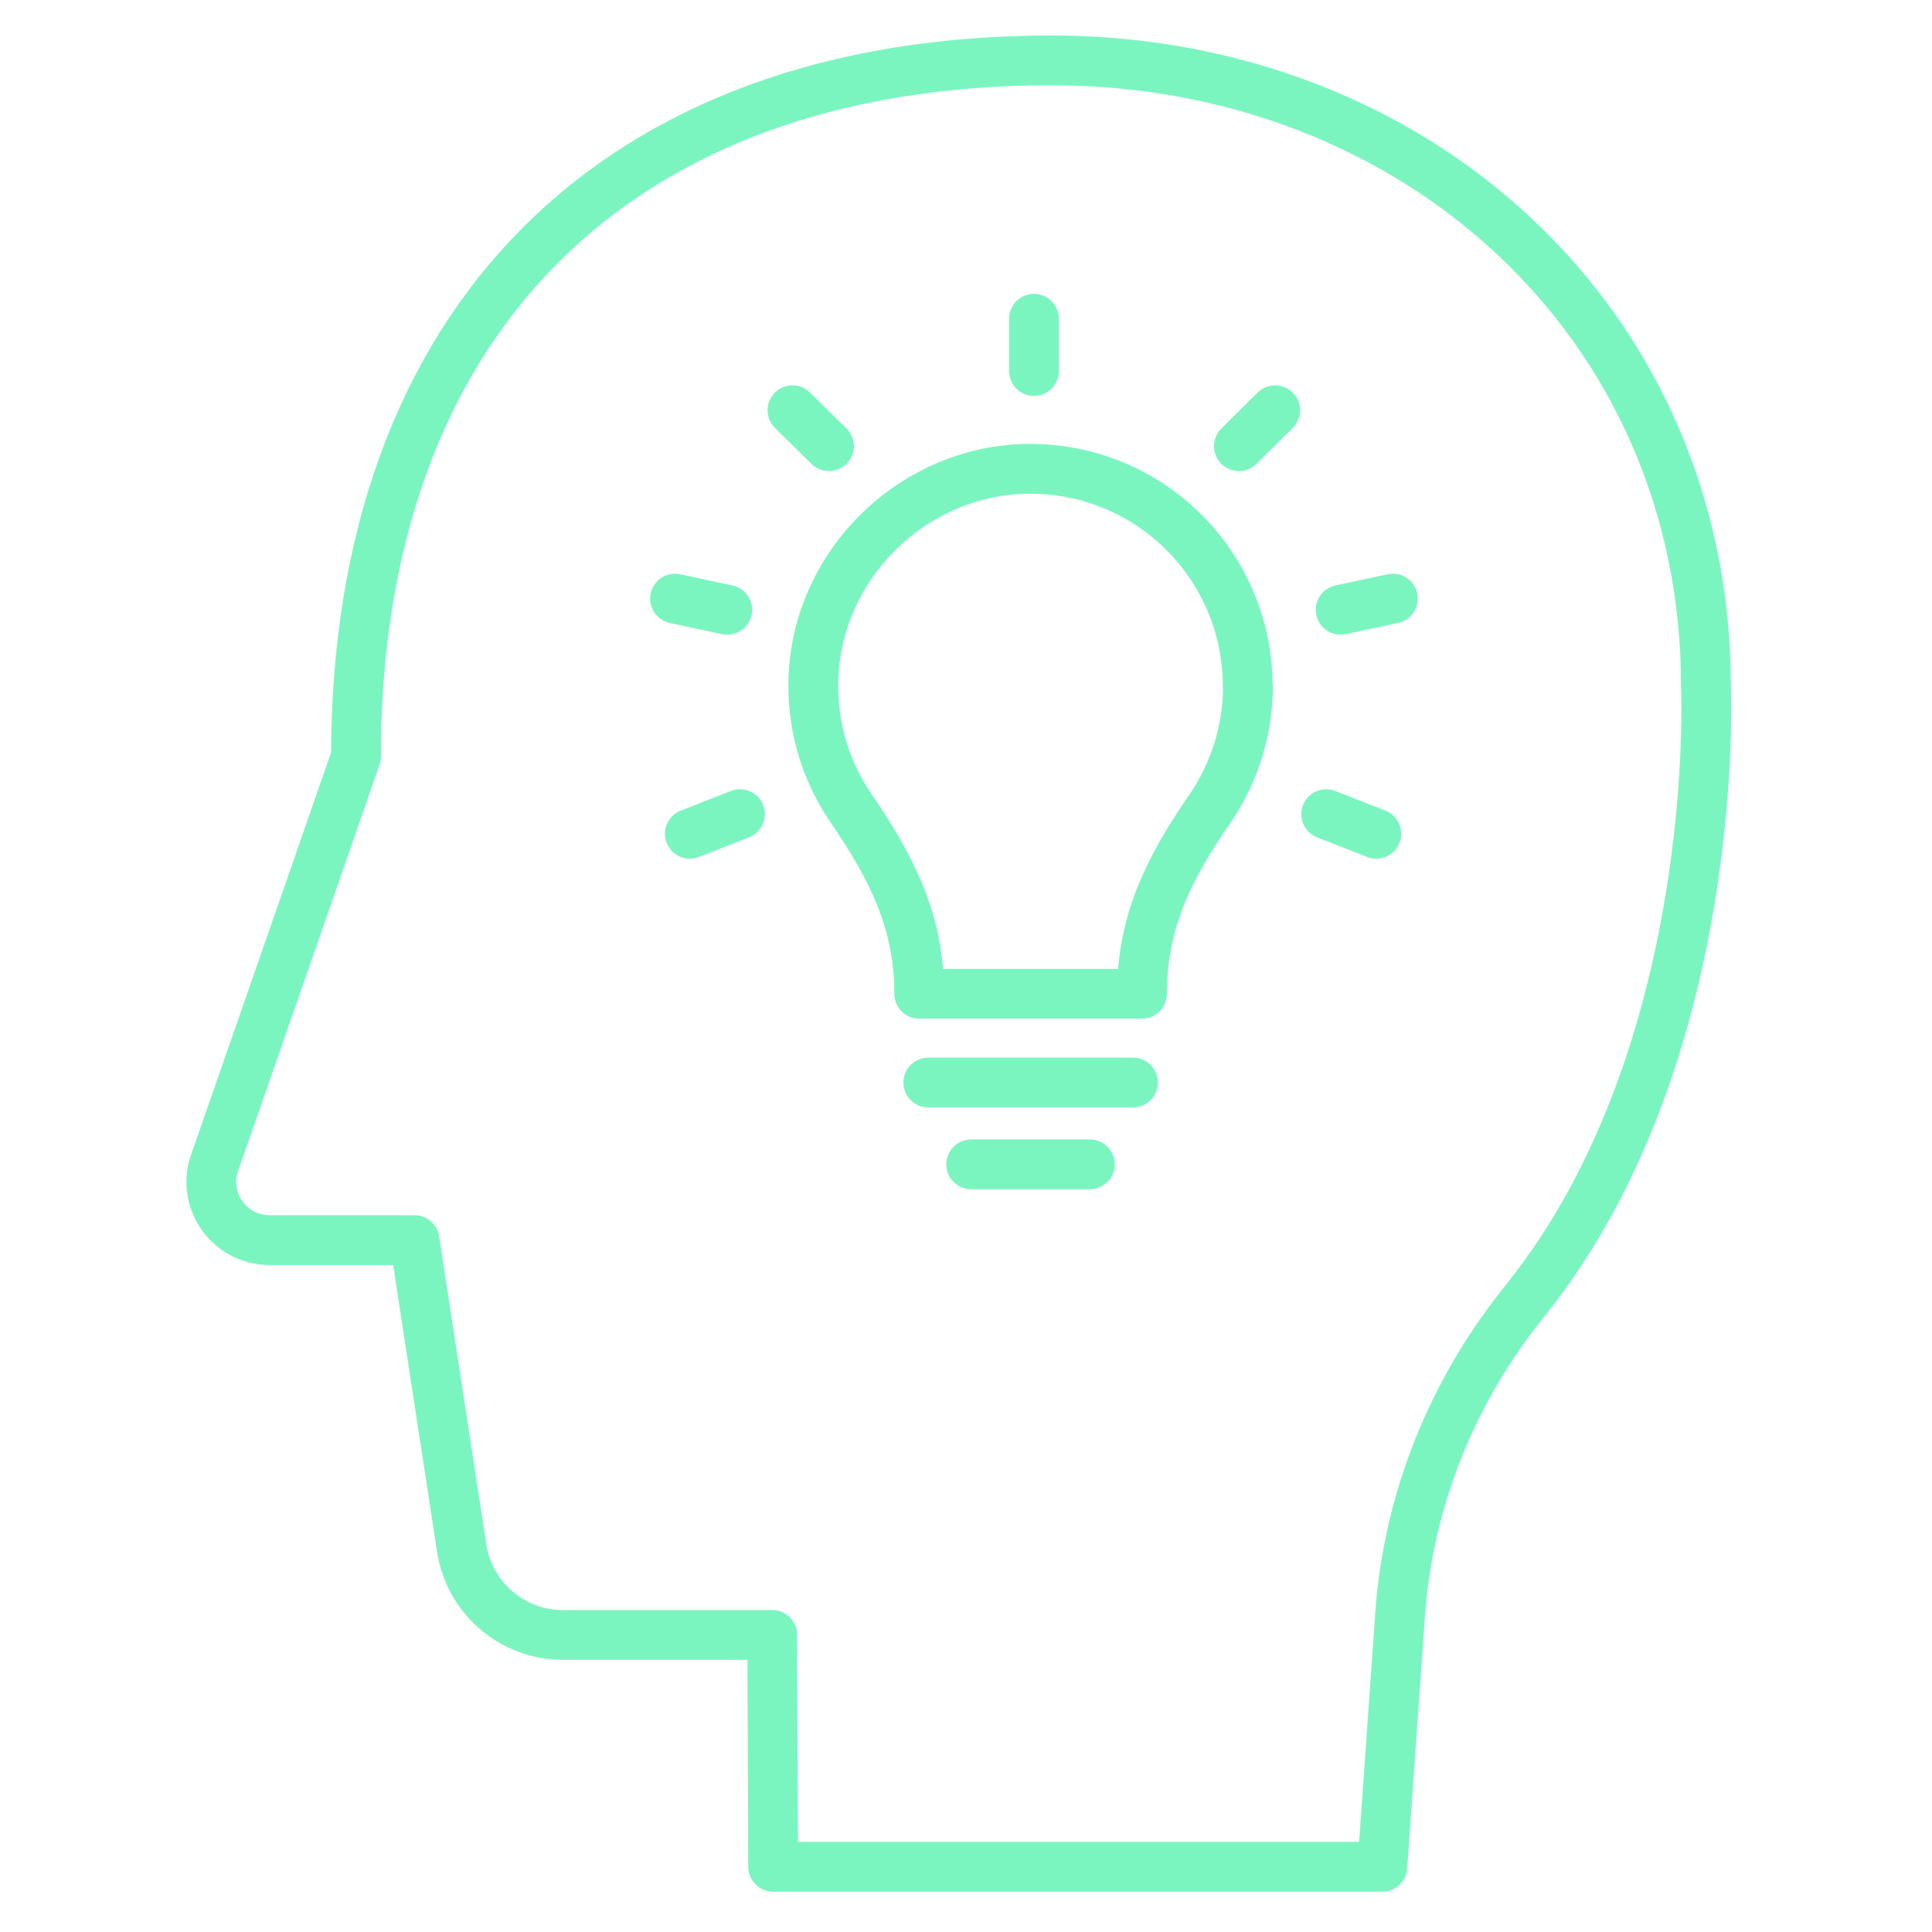
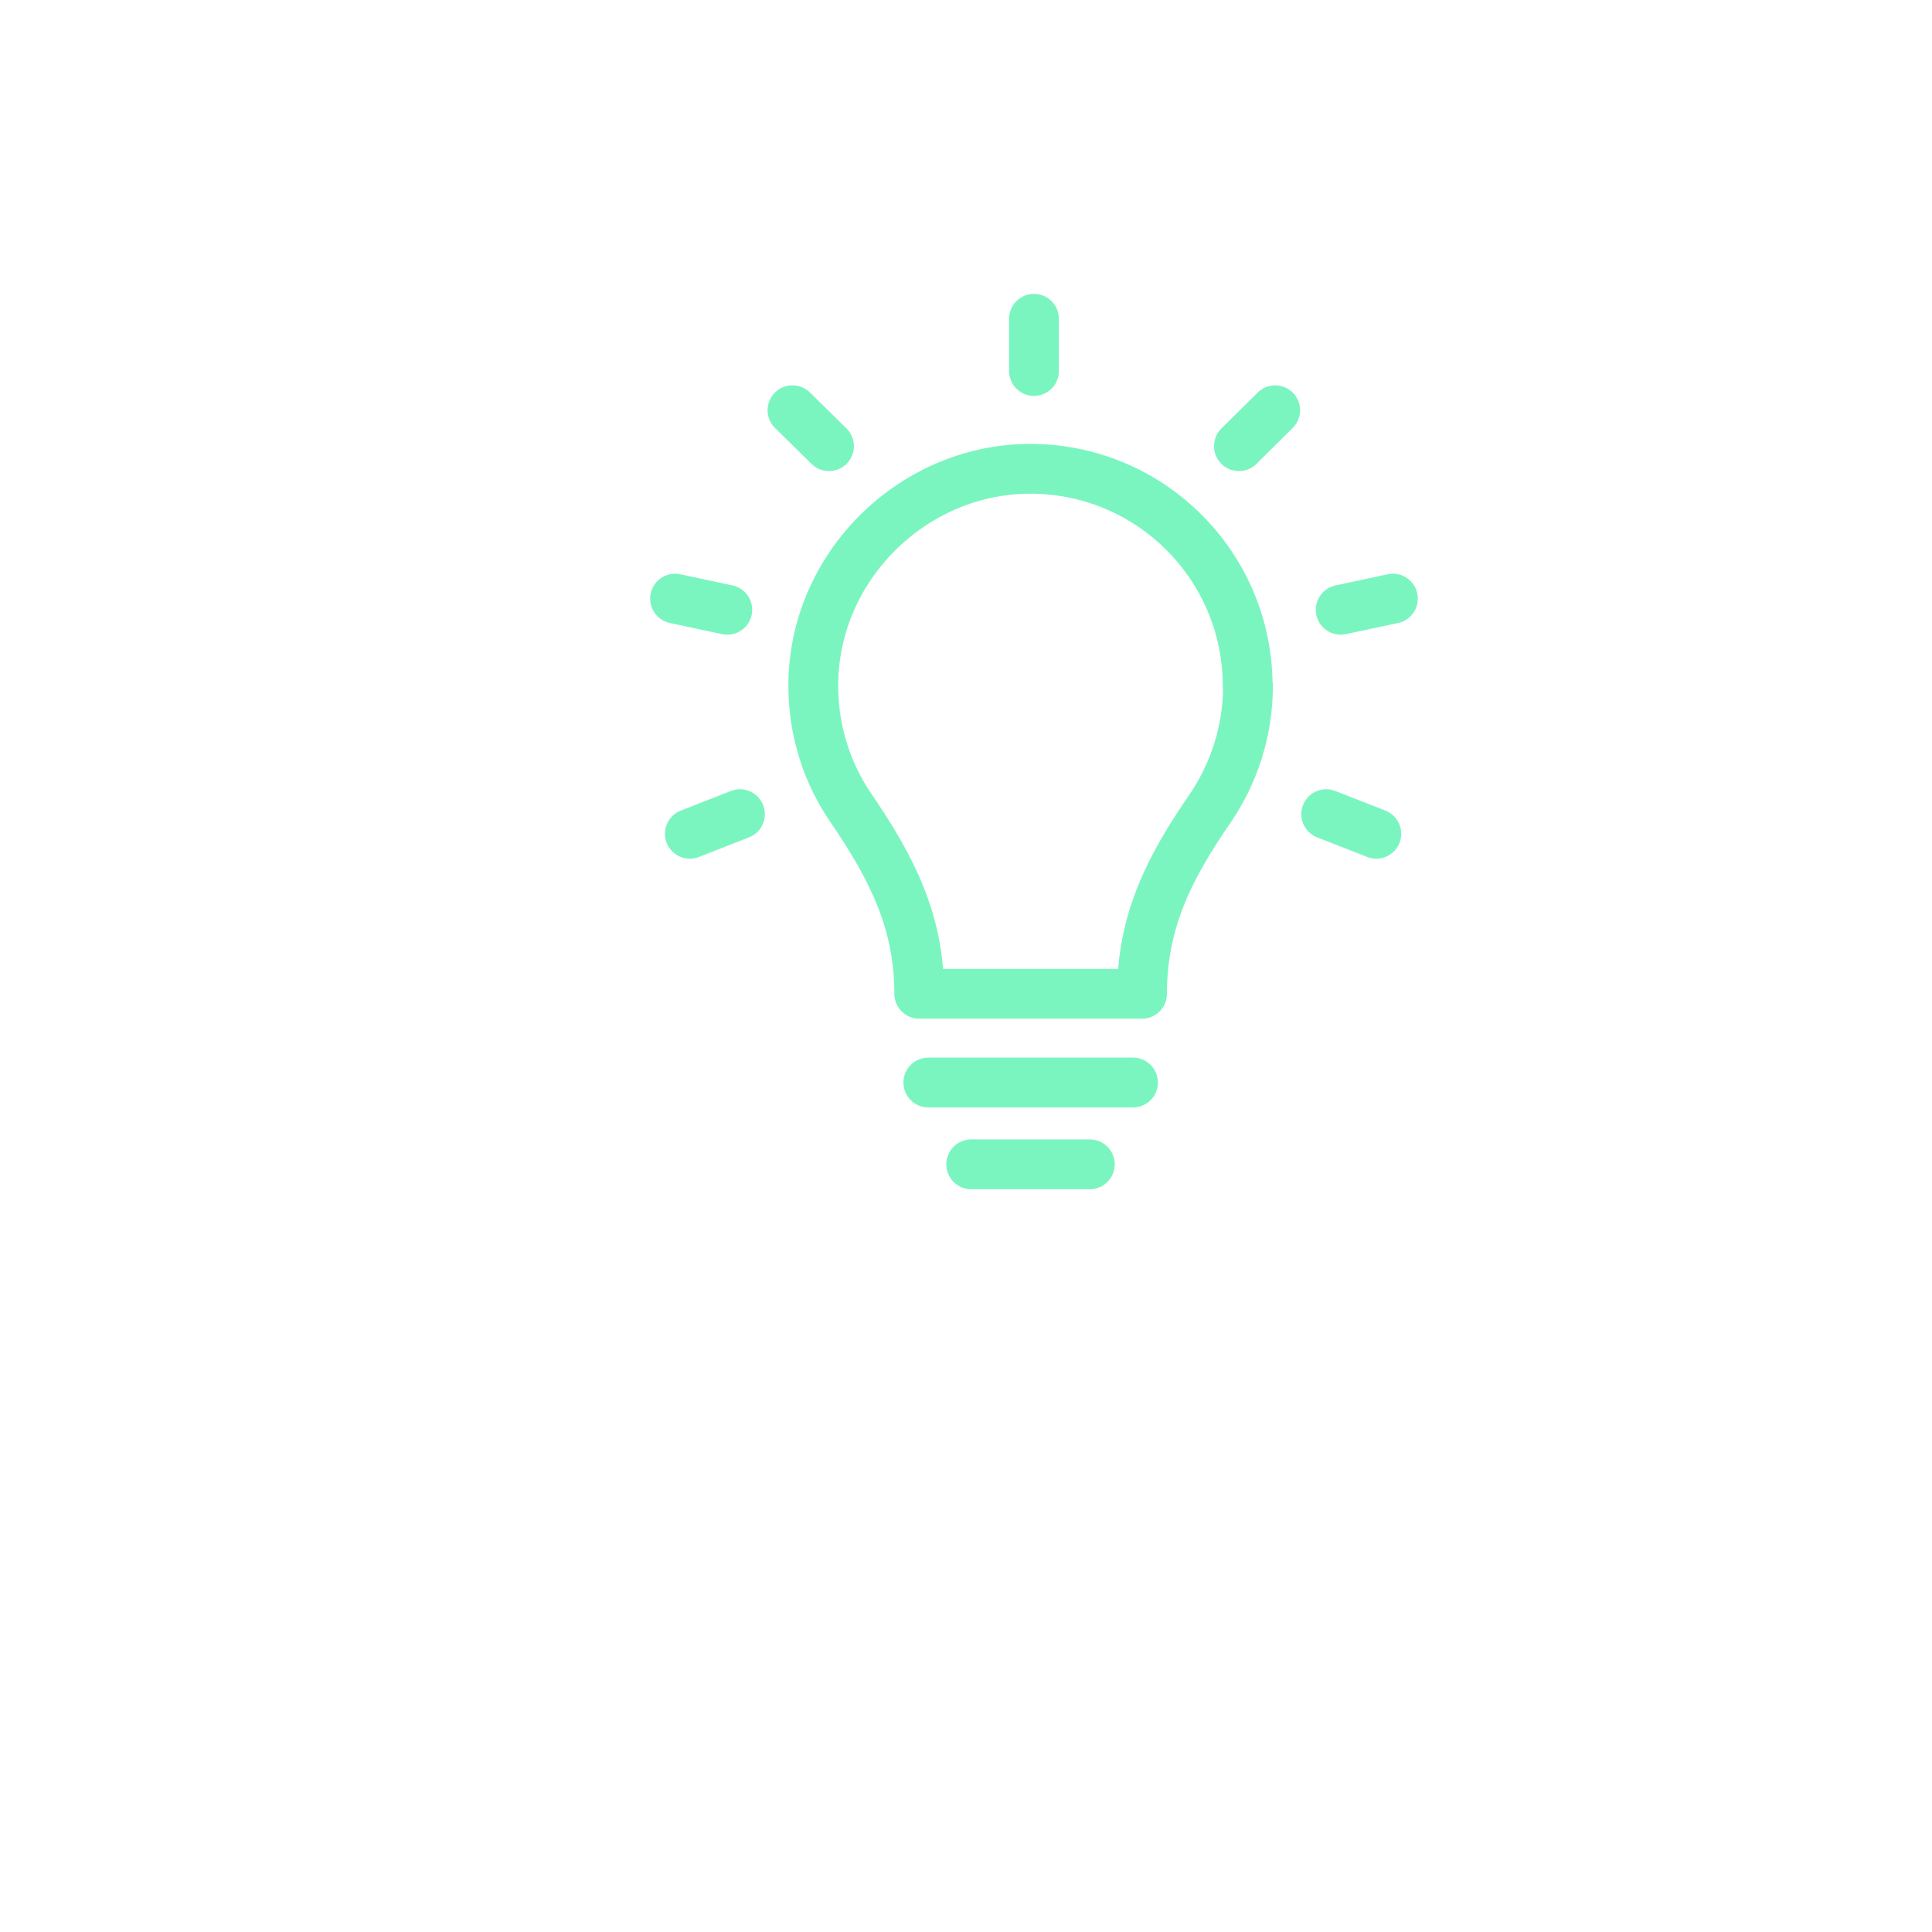
<svg xmlns="http://www.w3.org/2000/svg" width="64" height="64" viewBox="0 0 64 64" fill="none">
-   <path d="M25.622 61.84H45.792L46.382 53.47C46.652 49.67 48.122 46.06 50.512 43.1C57.082 34.94 56.512 22.73 56.512 22.73C56.512 10.69 46.872 2 34.832 2C20.402 2 11.792 10.64 11.792 25.07L7.142 38.43C6.632 39.7 7.562 41.08 8.932 41.08H13.732L15.292 51.27C15.542 52.93 16.972 54.16 18.652 54.16H25.582L25.612 61.84H25.622Z" stroke="#7BF5C0" stroke-width="1.65" stroke-linecap="round" stroke-linejoin="round" />
  <path d="M41.331 22.73C41.331 18.78 38.161 15.58 34.221 15.53C30.281 15.48 26.941 18.75 26.941 22.71C26.941 24.22 27.401 25.62 28.191 26.77C29.541 28.75 30.451 30.52 30.451 32.92H37.831C37.831 30.53 38.721 28.76 40.081 26.79C40.871 25.63 41.341 24.23 41.341 22.72L41.331 22.73Z" stroke="#7BF5C0" stroke-width="1.65" stroke-linecap="round" stroke-linejoin="round" />
  <path d="M24.512 26.97L22.852 27.62" stroke="#7BF5C0" stroke-width="1.65" stroke-linecap="round" stroke-linejoin="round" />
  <path d="M24.092 20.2L22.362 19.83" stroke="#7BF5C0" stroke-width="1.65" stroke-linecap="round" stroke-linejoin="round" />
  <path d="M27.462 14.78L26.252 13.59" stroke="#7BF5C0" stroke-width="1.65" stroke-linecap="round" stroke-linejoin="round" />
  <path d="M34.252 12.29V10.56" stroke="#7BF5C0" stroke-width="1.65" stroke-linecap="round" stroke-linejoin="round" />
  <path d="M43.932 26.97L45.592 27.62" stroke="#7BF5C0" stroke-width="1.65" stroke-linecap="round" stroke-linejoin="round" />
  <path d="M44.412 20.2L46.142 19.83" stroke="#7BF5C0" stroke-width="1.65" stroke-linecap="round" stroke-linejoin="round" />
  <path d="M41.041 14.78L42.242 13.59" stroke="#7BF5C0" stroke-width="1.65" stroke-linecap="round" stroke-linejoin="round" />
  <path d="M30.752 35.86H37.532" stroke="#7BF5C0" stroke-width="1.65" stroke-linecap="round" stroke-linejoin="round" />
  <path d="M32.172 38.57H36.102" stroke="#7BF5C0" stroke-width="1.65" stroke-linecap="round" stroke-linejoin="round" />
</svg>